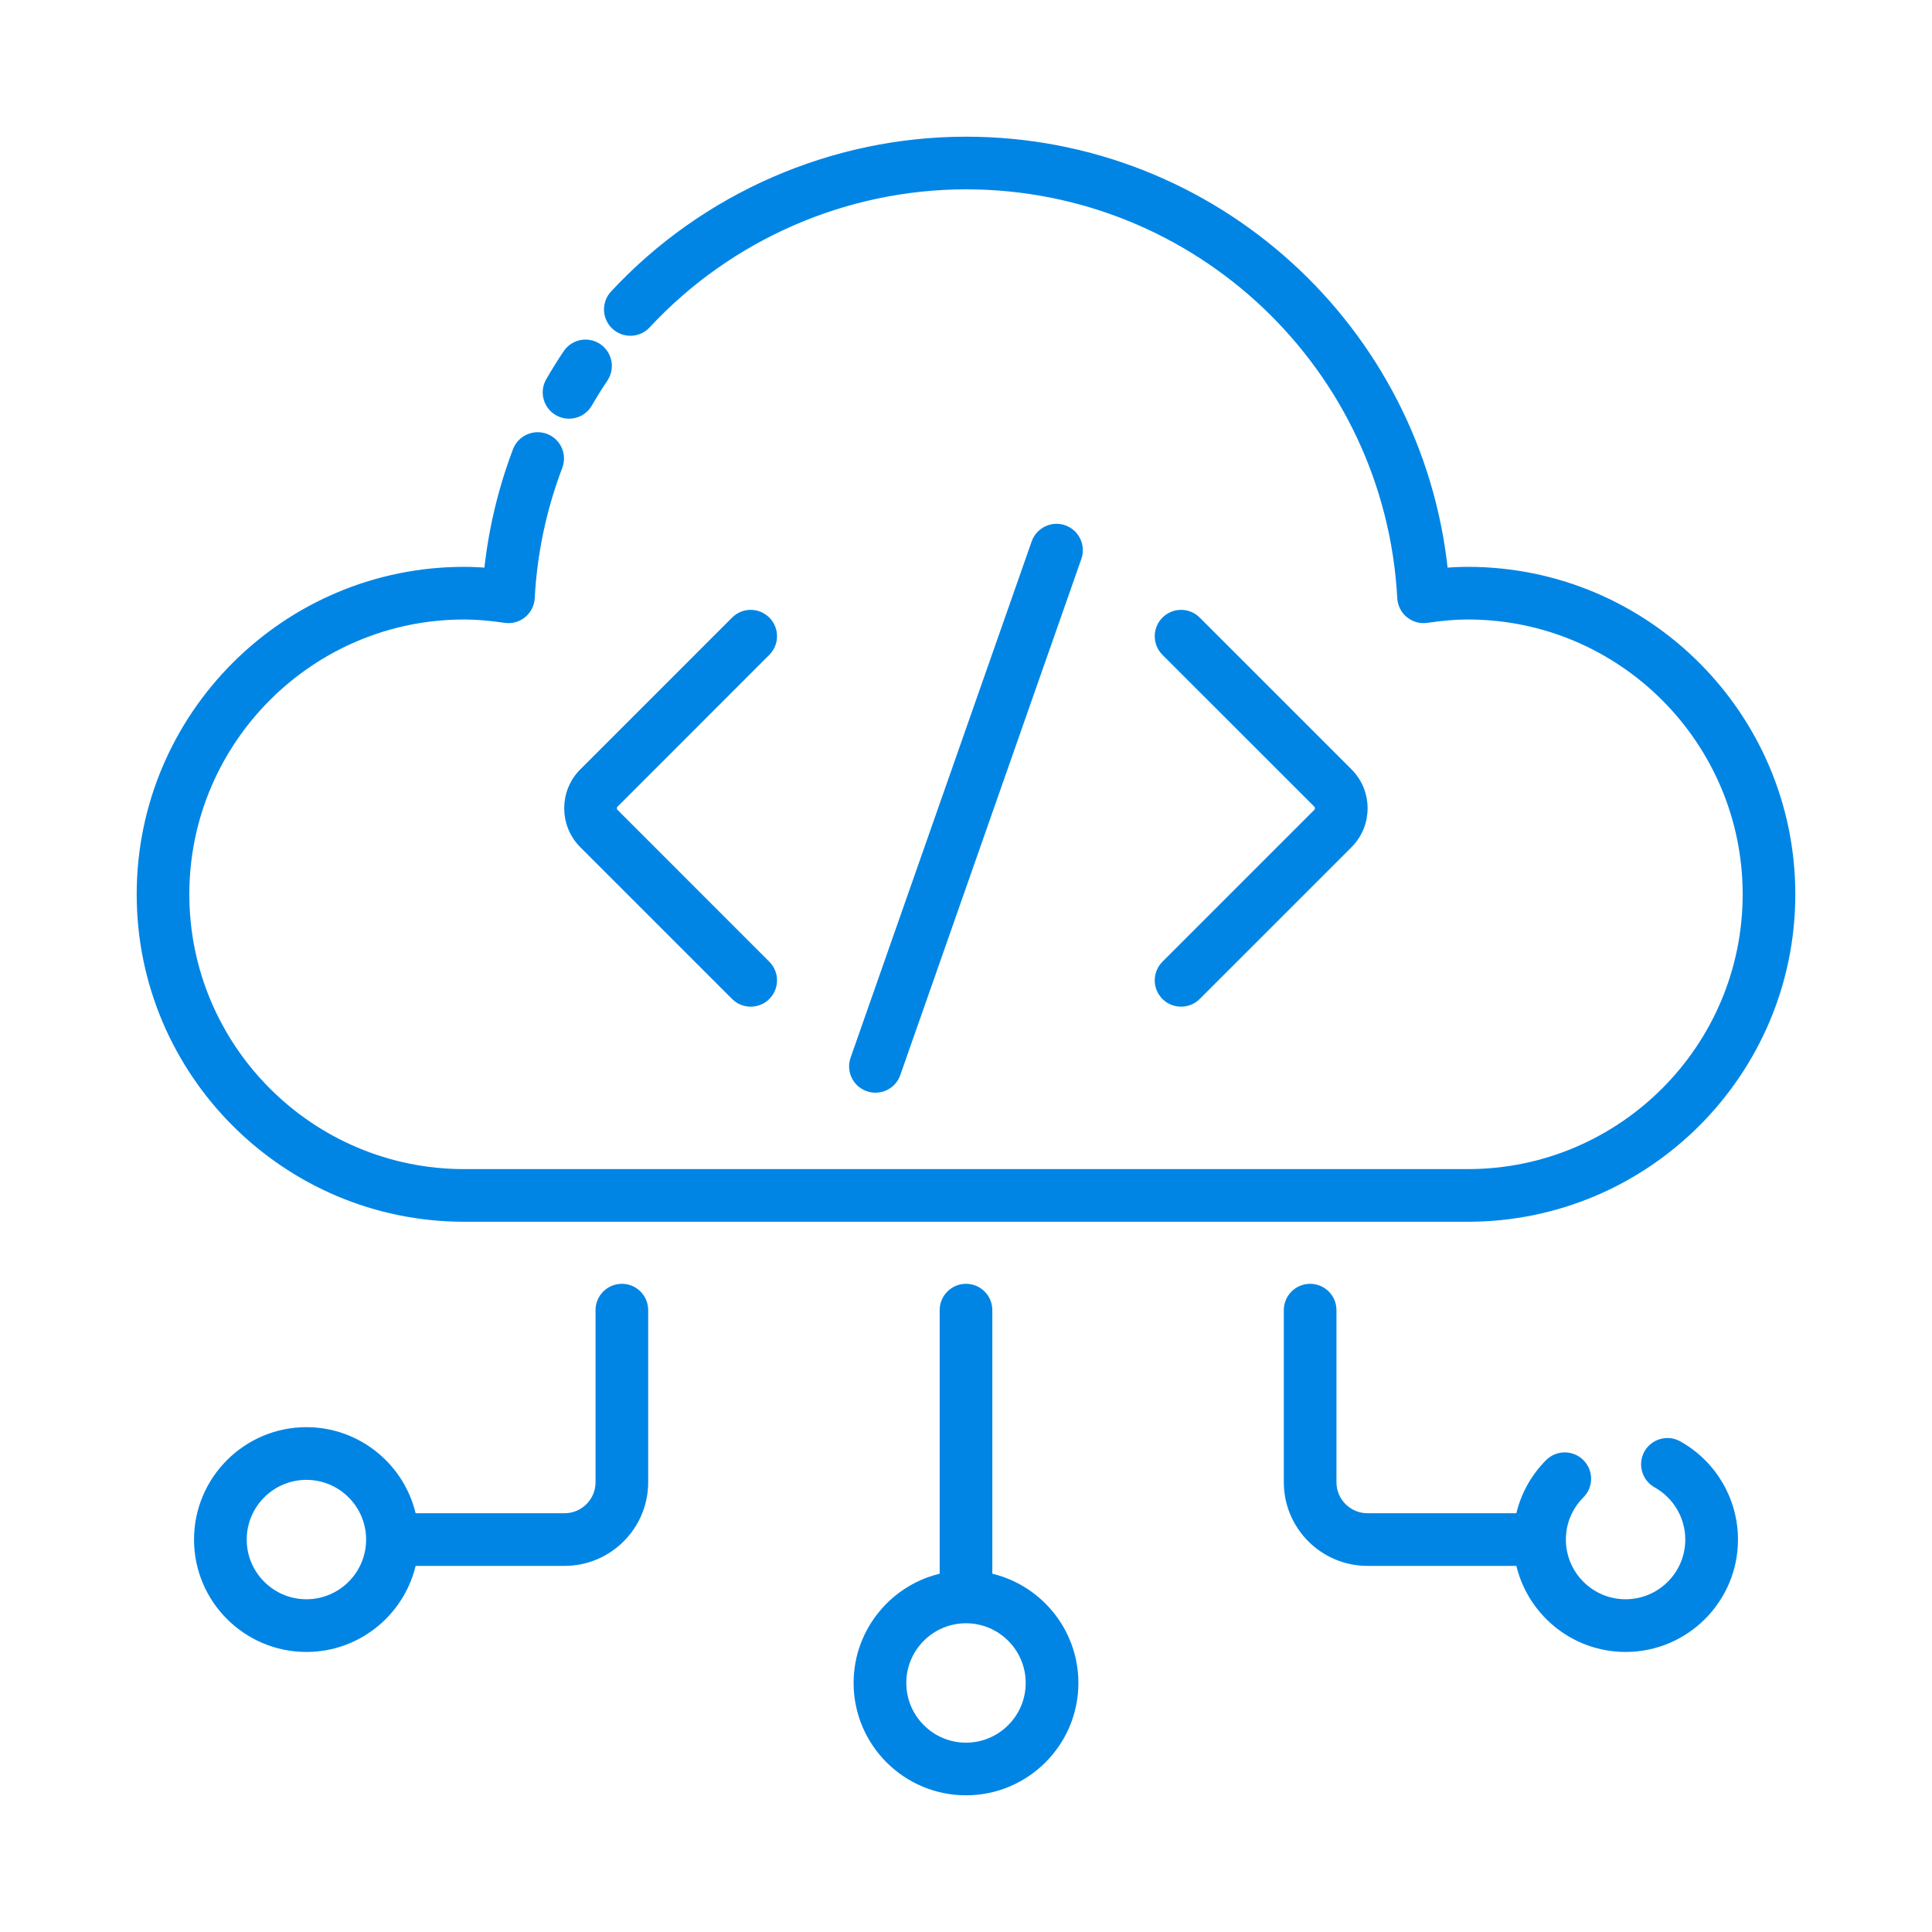
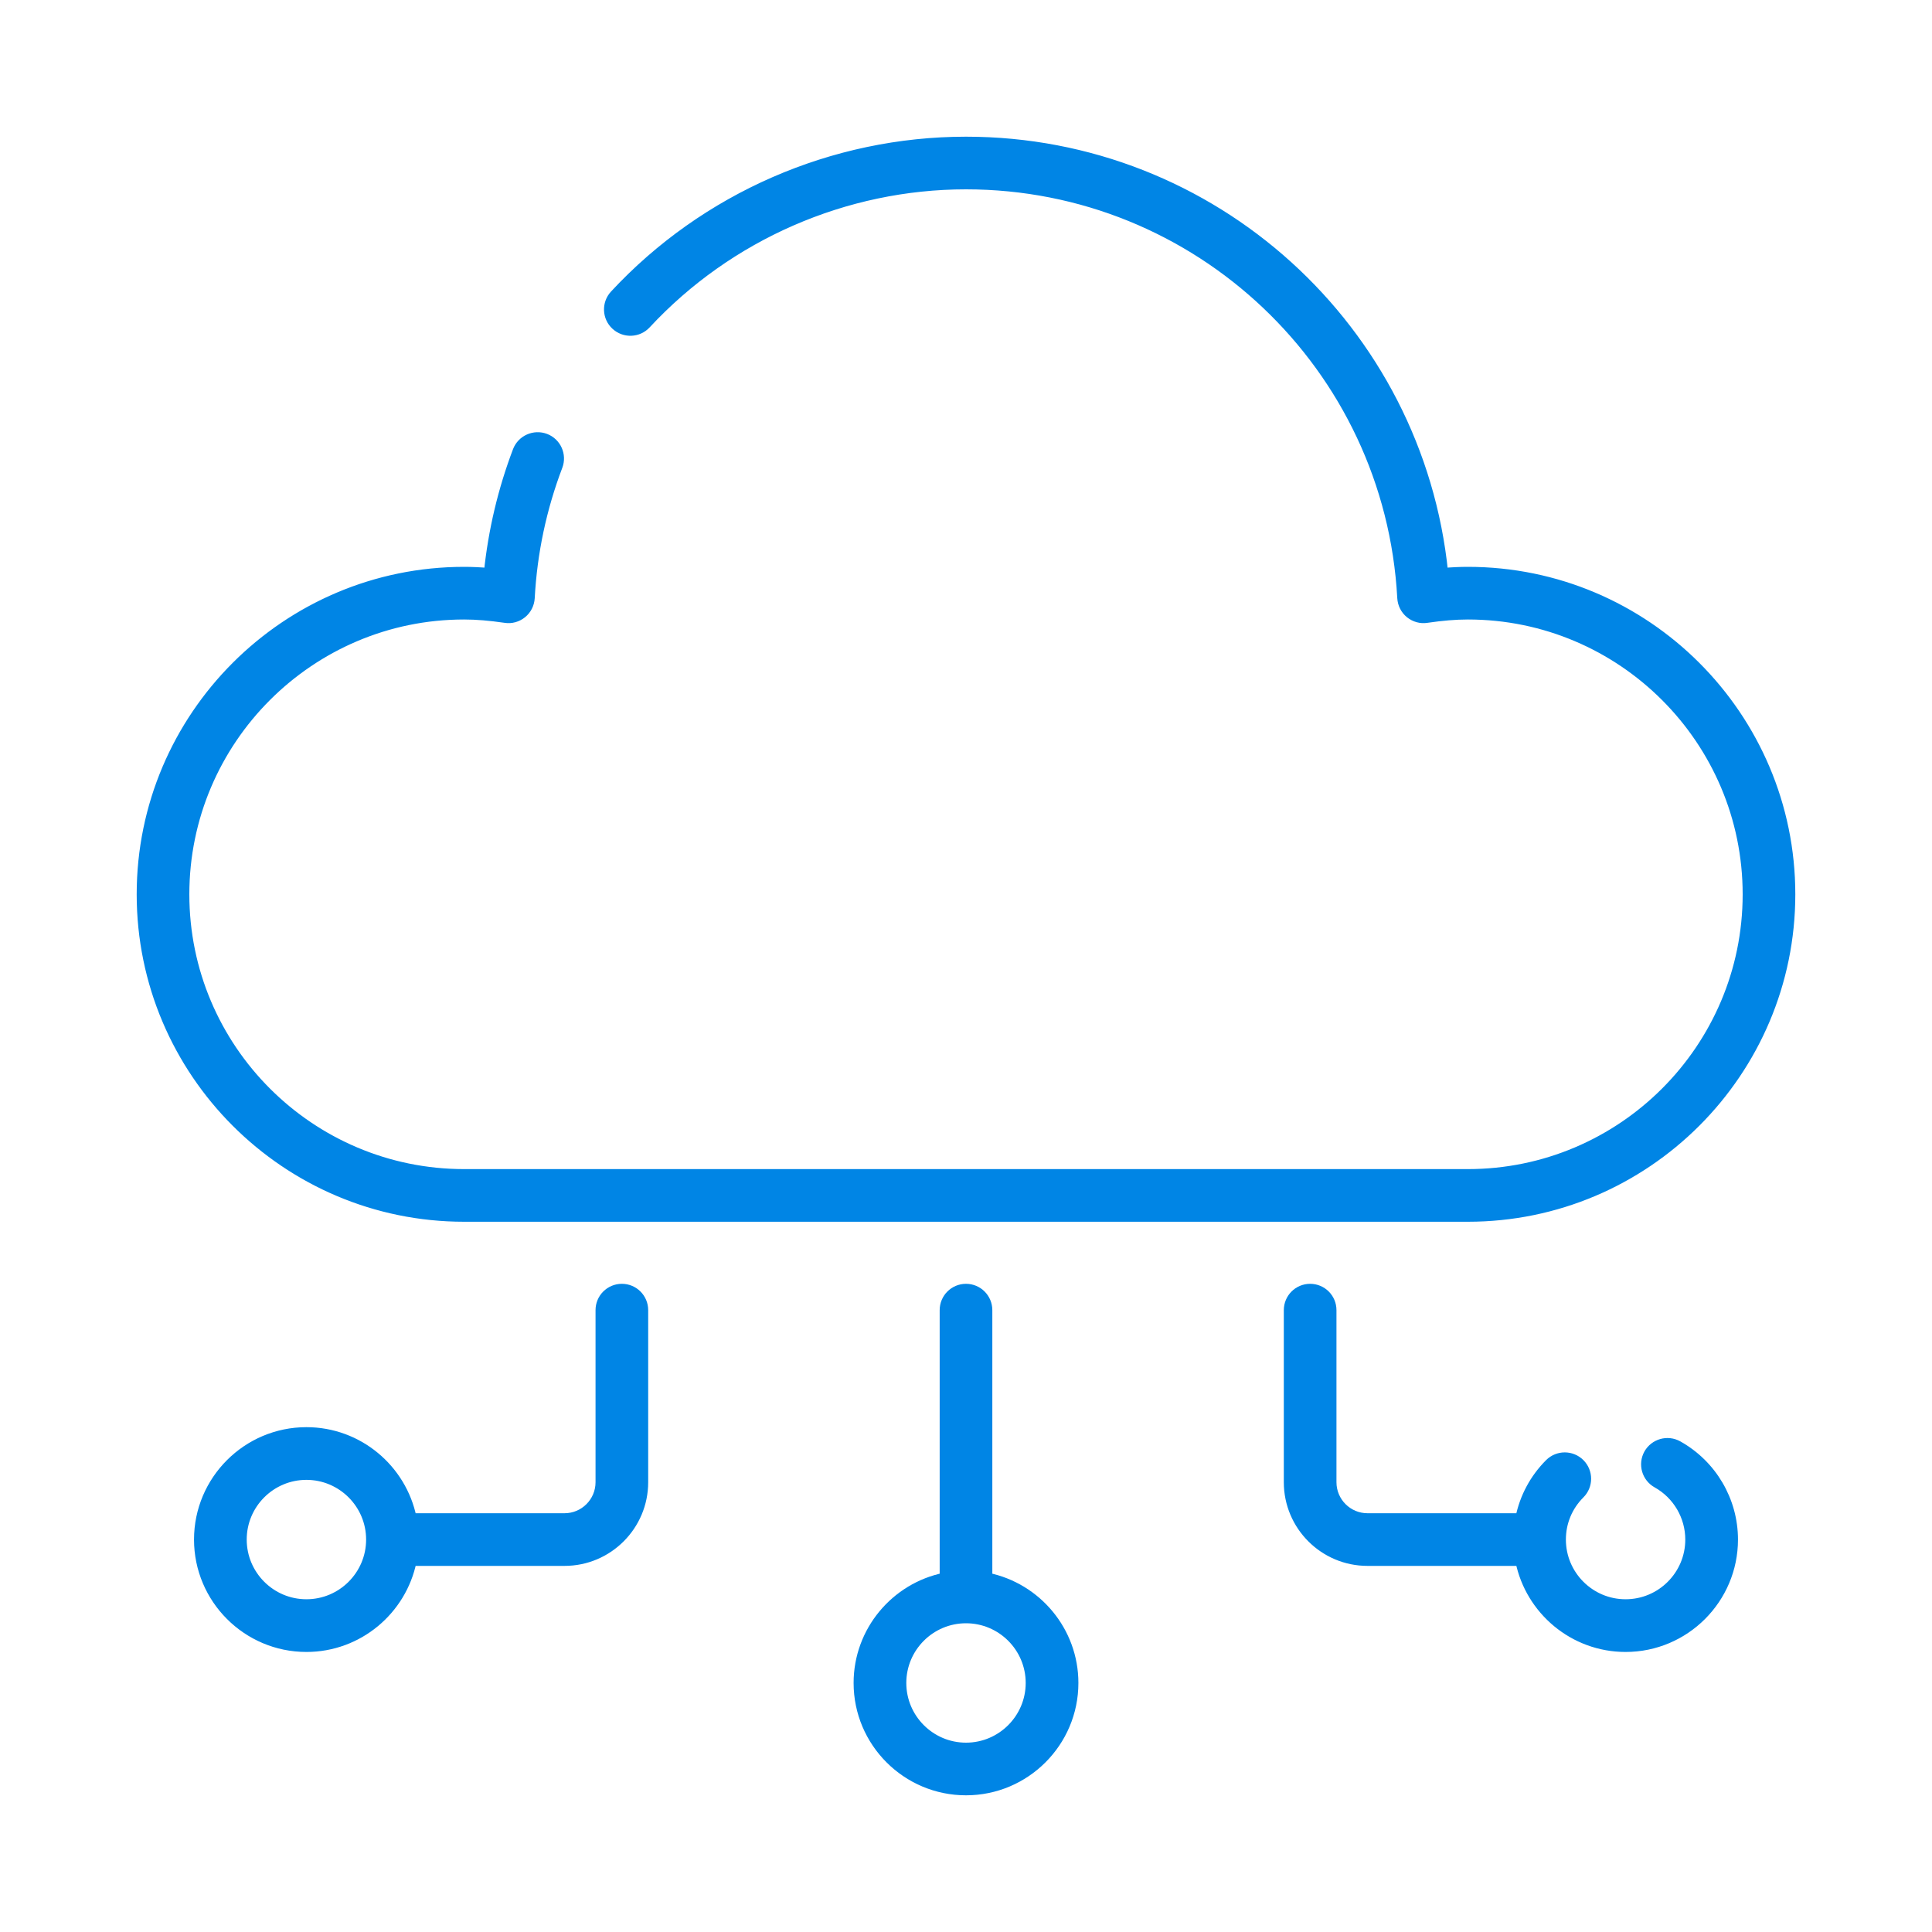
<svg xmlns="http://www.w3.org/2000/svg" width="40" height="40" viewBox="0 0 40 40" fill="none">
-   <path d="M11.559 8.509C11.629 8.55 11.705 8.569 11.781 8.569C11.935 8.569 12.084 8.489 12.167 8.346C12.269 8.168 12.378 7.994 12.492 7.825C12.629 7.62 12.575 7.344 12.371 7.207C12.166 7.069 11.89 7.124 11.753 7.328C11.627 7.515 11.508 7.706 11.396 7.901C11.273 8.114 11.346 8.386 11.559 8.509Z" fill="#0085E5" stroke="#0085E5" stroke-width="0.2" />
  <path d="M30.391 11.836C30.226 11.836 30.059 11.844 29.882 11.859C29.37 6.815 25.117 2.93 20 2.93C17.249 2.93 14.597 4.086 12.724 6.104C12.557 6.284 12.567 6.566 12.748 6.733C12.928 6.9 13.21 6.89 13.377 6.71C15.082 4.873 17.496 3.82 20 3.82C24.803 3.82 28.769 7.58 29.029 12.38C29.036 12.505 29.095 12.622 29.192 12.701C29.29 12.78 29.416 12.816 29.539 12.796C29.862 12.749 30.132 12.726 30.391 12.726C33.583 12.726 36.18 15.324 36.18 18.516C36.18 21.708 33.583 24.305 30.391 24.305H9.609C6.417 24.305 3.82 21.708 3.82 18.516C3.82 15.324 6.417 12.726 9.609 12.726C9.868 12.726 10.138 12.749 10.461 12.796C10.585 12.816 10.711 12.78 10.808 12.701C10.905 12.622 10.964 12.505 10.971 12.38C11.021 11.442 11.216 10.524 11.548 9.651C11.635 9.422 11.52 9.164 11.29 9.077C11.061 8.991 10.803 9.105 10.715 9.335C10.407 10.146 10.207 10.993 10.118 11.859C9.941 11.844 9.774 11.836 9.609 11.836C5.926 11.836 2.93 14.832 2.93 18.516C2.93 22.199 5.926 25.195 9.609 25.195H30.391C34.074 25.195 37.07 22.199 37.07 18.516C37.07 14.832 34.074 11.836 30.391 11.836Z" fill="#0085E5" stroke="#0085E5" stroke-width="0.2" />
-   <path d="M18.125 22.523C18.309 22.523 18.481 22.409 18.545 22.225L22.294 11.538C22.375 11.306 22.253 11.052 22.021 10.97C21.791 10.889 21.535 11.011 21.454 11.243L17.705 21.931C17.623 22.163 17.746 22.417 17.978 22.498C18.026 22.515 18.076 22.523 18.125 22.523Z" fill="#0085E5" stroke="#0085E5" stroke-width="0.2" />
-   <path d="M15.857 13.487C16.031 13.313 16.031 13.031 15.857 12.857C15.683 12.683 15.402 12.683 15.228 12.857L12.085 16C11.68 16.405 11.68 17.064 12.085 17.469L15.228 20.612C15.315 20.699 15.429 20.742 15.543 20.742C15.656 20.742 15.771 20.699 15.857 20.612C16.031 20.438 16.031 20.156 15.857 19.982L12.715 16.839C12.657 16.781 12.657 16.687 12.715 16.63L15.857 13.487Z" fill="#0085E5" stroke="#0085E5" stroke-width="0.2" />
-   <path d="M24.138 19.982C23.964 20.156 23.964 20.438 24.138 20.612C24.225 20.699 24.339 20.742 24.453 20.742C24.567 20.742 24.681 20.699 24.768 20.612L27.911 17.469C28.316 17.064 28.316 16.405 27.911 16L24.768 12.857C24.594 12.683 24.312 12.683 24.138 12.857C23.964 13.031 23.964 13.313 24.138 13.487L27.281 16.629C27.339 16.687 27.339 16.781 27.281 16.839L24.138 19.982Z" fill="#0085E5" stroke="#0085E5" stroke-width="0.2" />
  <path d="M20.445 32.662V27.125C20.445 26.879 20.246 26.68 20 26.68C19.754 26.68 19.555 26.879 19.555 27.125V32.662C18.54 32.869 17.773 33.769 17.773 34.844C17.773 36.072 18.772 37.07 20 37.07C21.228 37.07 22.227 36.072 22.227 34.844C22.227 33.769 21.46 32.869 20.445 32.662ZM20 36.18C19.263 36.18 18.664 35.58 18.664 34.844C18.664 34.107 19.263 33.508 20 33.508C20.737 33.508 21.336 34.107 21.336 34.844C21.336 35.58 20.737 36.18 20 36.18Z" fill="#0085E5" stroke="#0085E5" stroke-width="0.2" />
  <path d="M34.739 29.929C34.525 29.81 34.254 29.886 34.133 30.101C34.014 30.316 34.091 30.587 34.306 30.707C34.729 30.943 34.992 31.391 34.992 31.875C34.992 32.612 34.393 33.211 33.656 33.211C32.919 33.211 32.32 32.612 32.32 31.875C32.32 31.518 32.459 31.183 32.712 30.931C32.886 30.757 32.886 30.475 32.712 30.301C32.538 30.127 32.256 30.127 32.082 30.3C31.768 30.614 31.561 31.005 31.475 31.43H28.312C27.903 31.43 27.57 31.097 27.57 30.688V27.125C27.57 26.879 27.371 26.68 27.125 26.68C26.879 26.68 26.68 26.879 26.68 27.125V30.688C26.68 31.588 27.412 32.32 28.312 32.32H31.475C31.682 33.335 32.581 34.102 33.656 34.102C34.884 34.102 35.883 33.103 35.883 31.875C35.883 31.068 35.445 30.323 34.739 29.929Z" fill="#0085E5" stroke="#0085E5" stroke-width="0.2" />
  <path d="M12.875 26.68C12.629 26.68 12.43 26.879 12.43 27.125V30.688C12.43 31.097 12.097 31.43 11.688 31.43H8.525C8.318 30.415 7.419 29.648 6.344 29.648C5.116 29.648 4.117 30.647 4.117 31.875C4.117 33.103 5.116 34.102 6.344 34.102C7.419 34.102 8.318 33.335 8.525 32.32H11.688C12.588 32.32 13.32 31.588 13.32 30.688V27.125C13.32 26.879 13.121 26.68 12.875 26.68ZM6.344 33.211C5.607 33.211 5.008 32.612 5.008 31.875C5.008 31.138 5.607 30.539 6.344 30.539C7.08 30.539 7.68 31.138 7.68 31.875C7.68 32.612 7.08 33.211 6.344 33.211Z" fill="#0085E5" stroke="#0085E5" stroke-width="0.2" />
</svg>